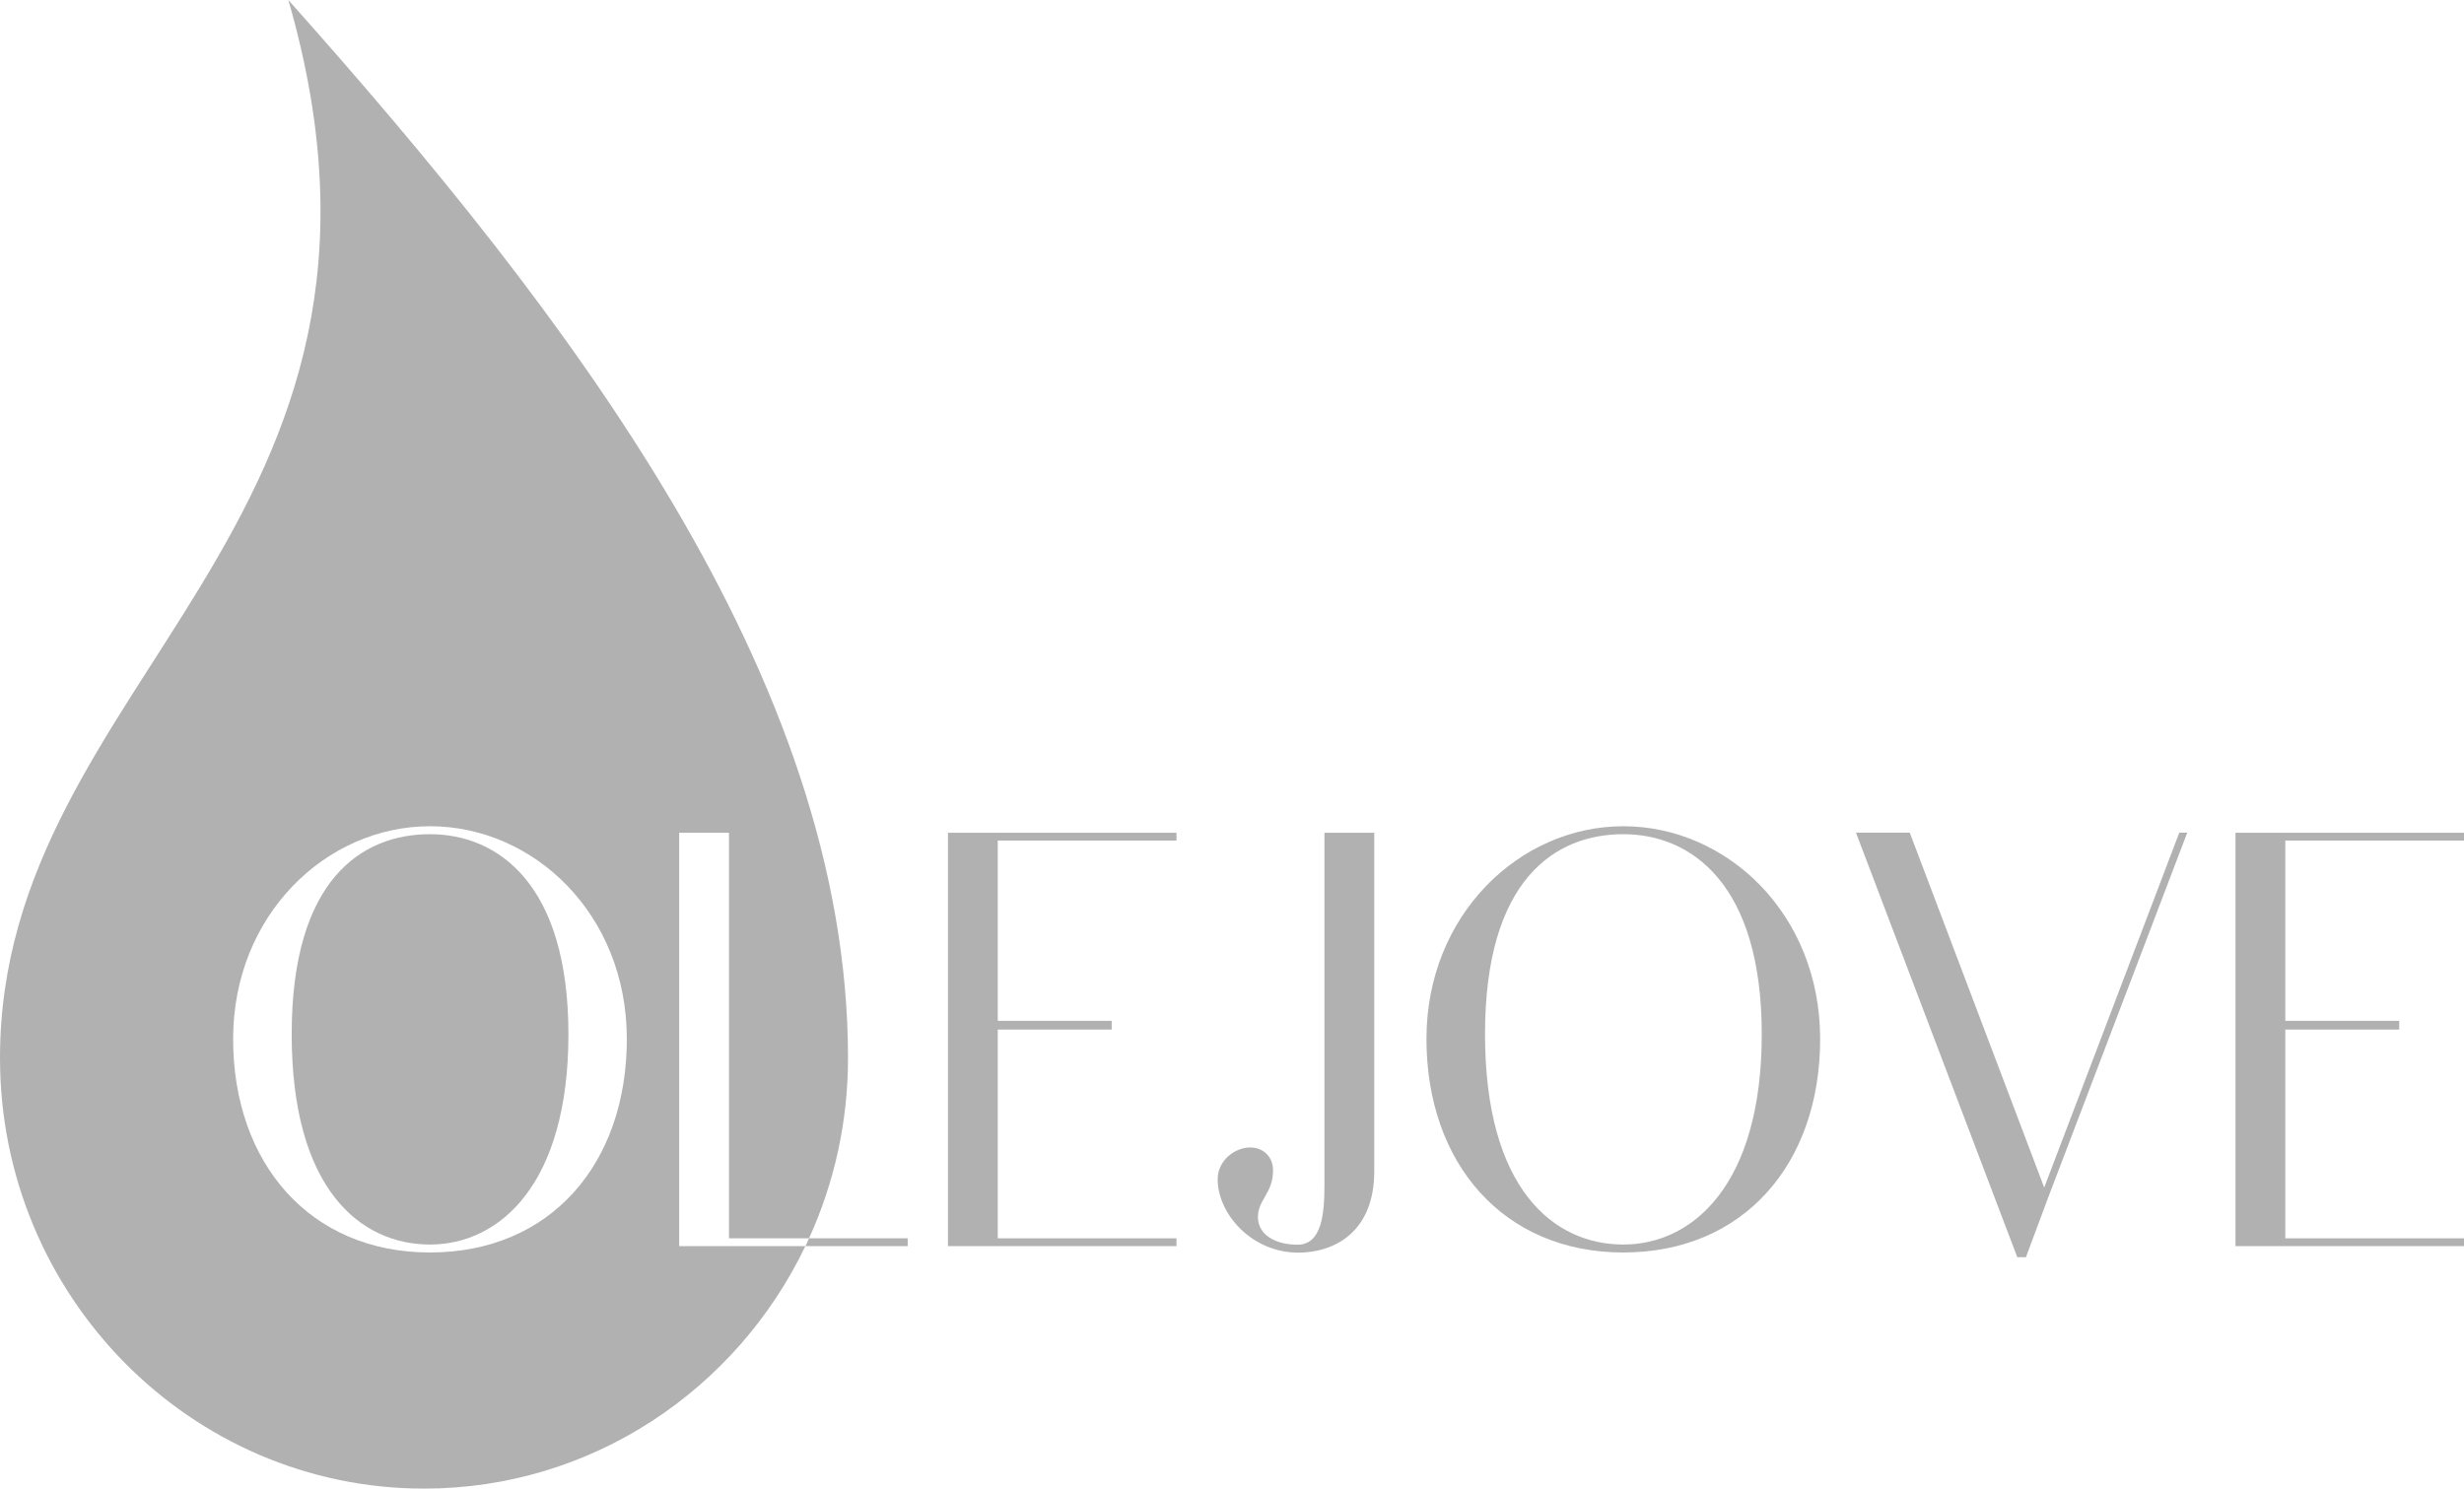
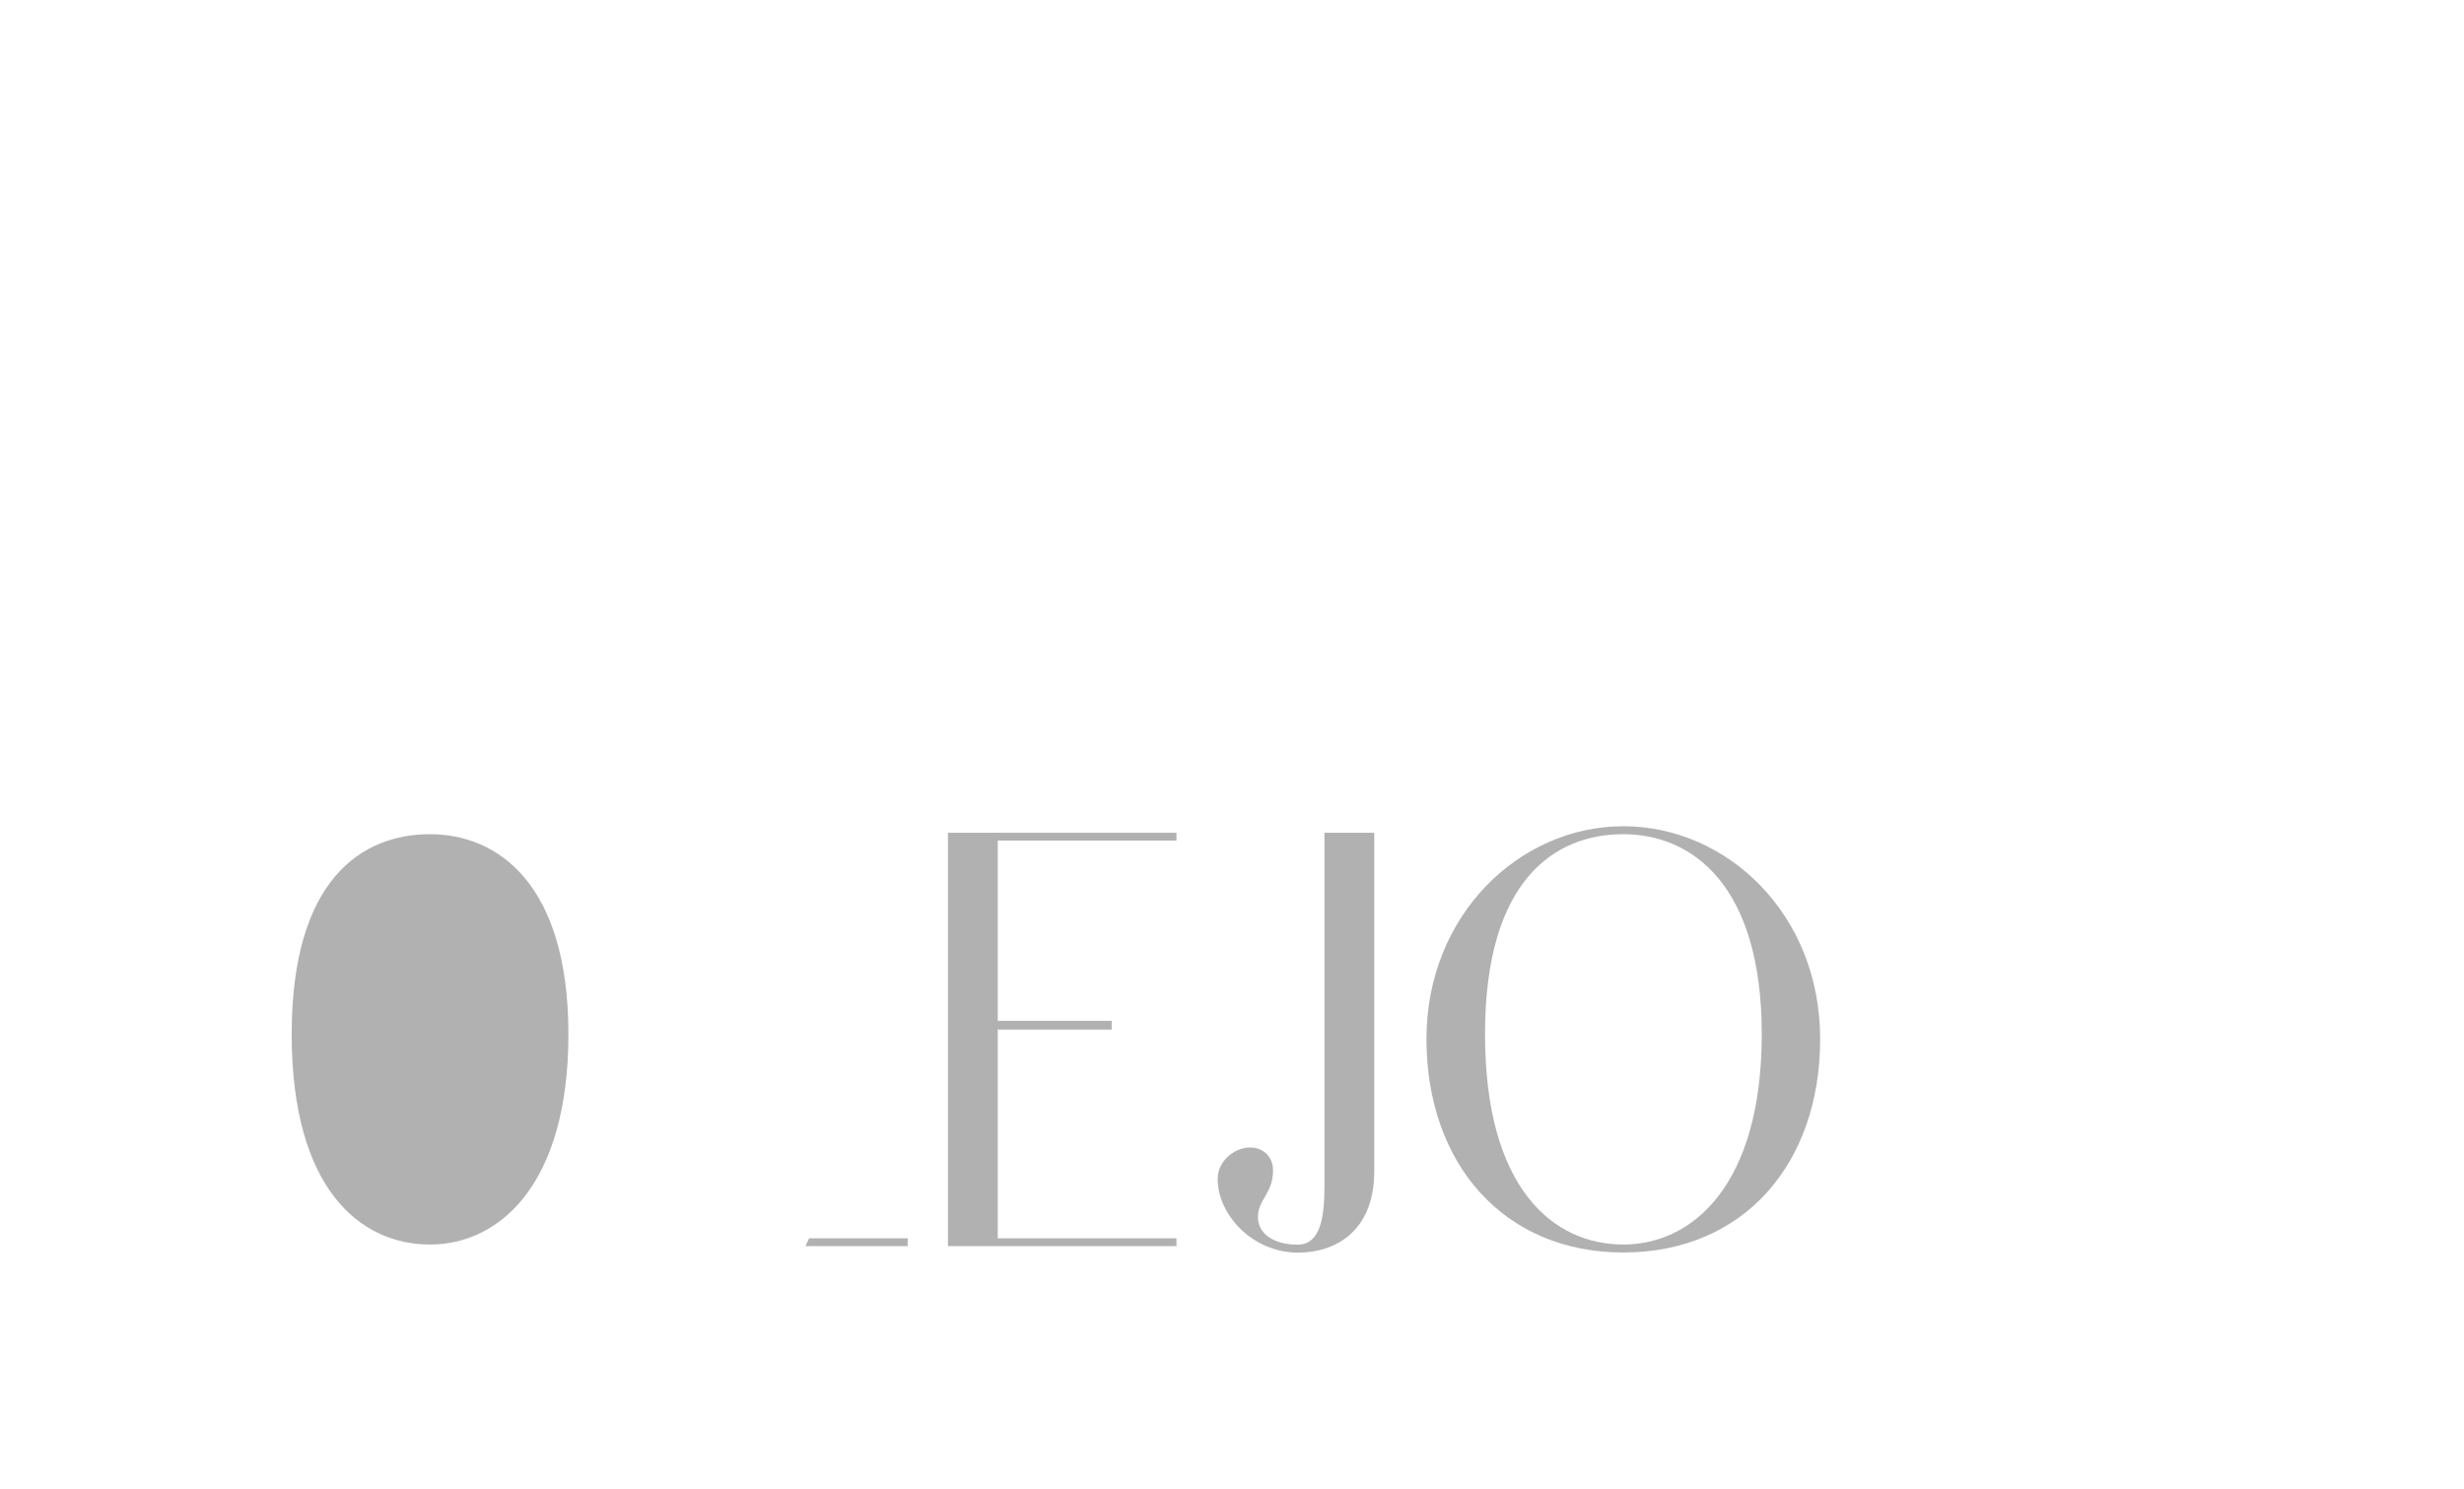
<svg xmlns="http://www.w3.org/2000/svg" id="Warstwa_2" data-name="Warstwa 2" viewBox="0 0 154.84 93.56">
  <defs>
    <style>
      .cls-1 {
        fill: #b1b1b1;
      }
    </style>
  </defs>
  <g id="Warstwa_2-2" data-name="Warstwa 2">
    <g>
-       <path class="cls-1" d="M42.68,52.34h3.13v25.49h5.03c1.57-3.45,2.45-7.28,2.45-11.33C53.29,42.57,35.71,19.74,18.12,0,27.72,33.25,0,42.57,0,66.5c0,14.93,11.95,27.06,26.65,27.06,10.53,0,19.64-6.22,23.96-15.24h-7.93v-25.98ZM27.02,78.72c-7.55,0-12.37-5.62-12.37-13.42s5.86-13.37,12.37-13.37,12.37,5.51,12.37,13.37-4.81,13.42-12.37,13.42Z" />
      <path class="cls-1" d="M27.02,52.43c-4.27,0-8.69,2.83-8.69,12.57s4.32,13.22,8.69,13.22,8.7-3.78,8.7-13.22-4.43-12.57-8.7-12.57Z" />
      <path class="cls-1" d="M50.61,78.32h6.43v-.49h-6.2c-.07.16-.15.33-.22.49Z" />
      <polygon class="cls-1" points="59.57 78.32 73.93 78.32 73.93 77.83 62.7 77.83 62.7 64.71 69.86 64.71 69.86 64.16 62.7 64.16 62.7 52.83 73.93 52.83 73.93 52.34 59.57 52.34 59.57 78.32" />
      <path class="cls-1" d="M83.23,74.45c0,1.79-.15,3.78-1.69,3.78-1.44,0-2.49-.65-2.49-1.74s.95-1.49.95-2.93c0-.84-.6-1.44-1.44-1.44-.94,0-2.04.8-2.04,1.99,0,2.19,2.14,4.62,5.07,4.62h0c2.34-.01,4.77-1.35,4.77-5.12v-21.27h-3.13v22.11Z" />
      <path class="cls-1" d="M102.01,51.93c-6.51,0-12.37,5.57-12.37,13.37s4.82,13.42,12.37,13.42,12.37-5.56,12.37-13.42-5.86-13.37-12.37-13.37ZM102.01,78.22c-4.37,0-8.69-3.48-8.69-13.22s4.42-12.57,8.69-12.57,8.7,3.13,8.7,12.57-4.32,13.22-8.7,13.22Z" />
-       <polygon class="cls-1" points="128.46 74.64 120.01 52.33 116.63 52.33 126.77 79.02 127.31 79.02 128.7 75.29 137.45 52.33 136.95 52.33 128.46 74.64" />
-       <polygon class="cls-1" points="154.84 52.83 154.84 52.34 140.48 52.34 140.48 78.32 154.84 78.32 154.84 77.83 143.61 77.83 143.61 64.71 150.77 64.71 150.77 64.16 143.61 64.16 143.61 52.83 154.84 52.83" />
    </g>
  </g>
</svg>